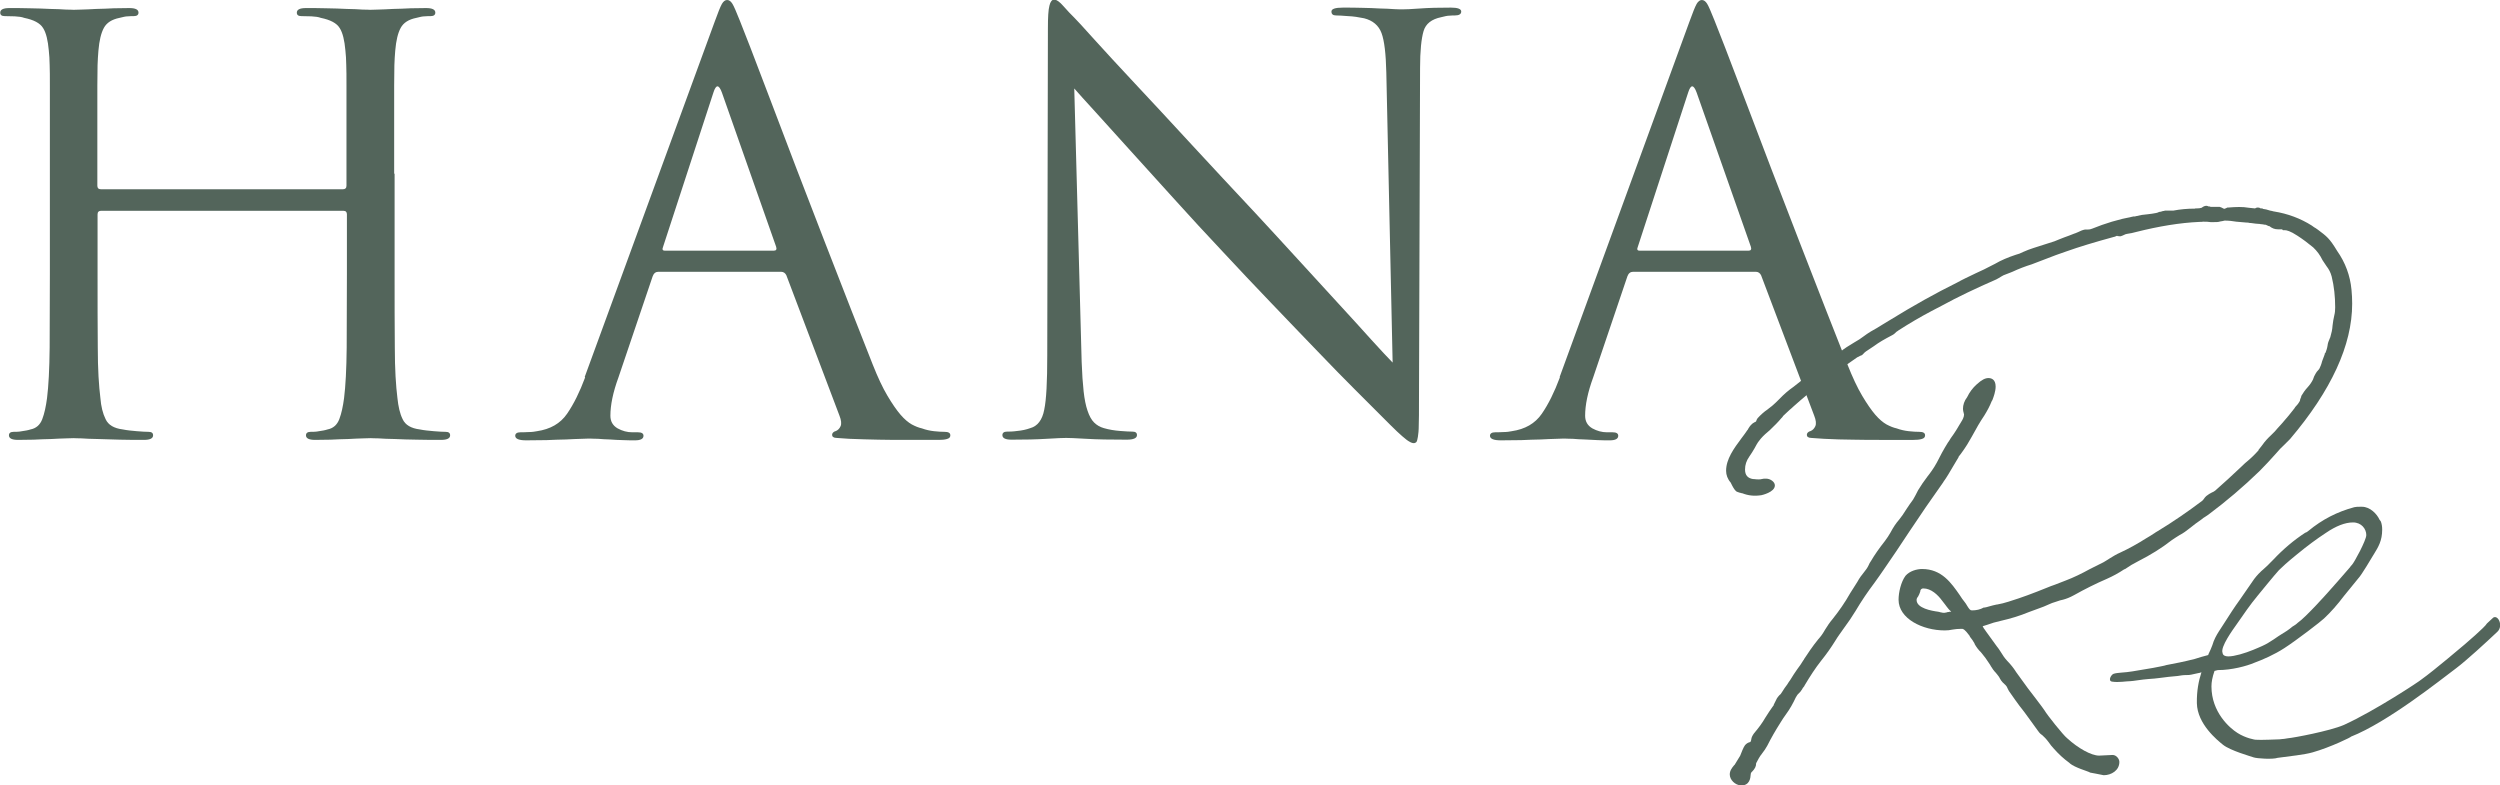
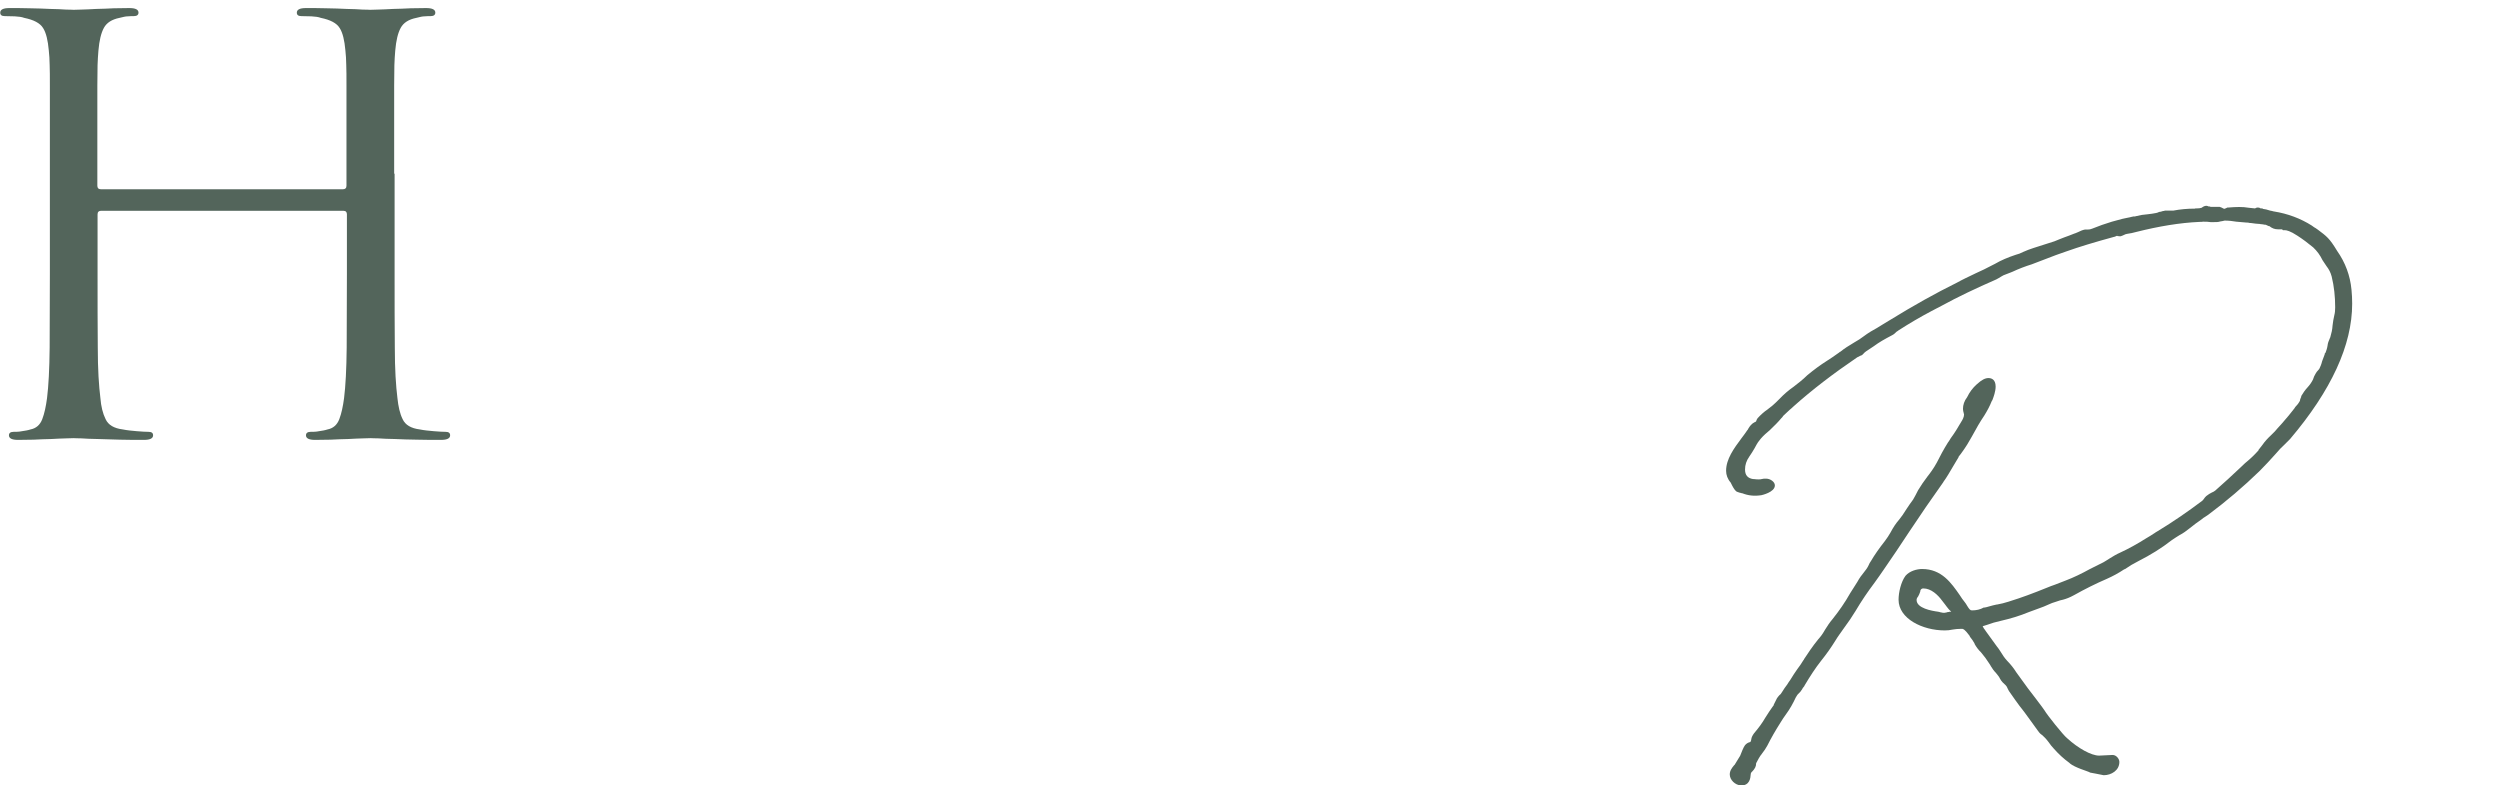
<svg xmlns="http://www.w3.org/2000/svg" id="_レイヤー_2" data-name="レイヤー 2" viewBox="0 0 114.8 36.05">
  <defs>
    <style>
      .cls-1 {
        fill: #53655b;
      }
    </style>
  </defs>
  <g id="_ロゴ" data-name="ロゴ">
    <g>
      <g>
        <path class="cls-1" d="M18.12,7.97v4.62c0,1.26,0,2.38.01,3.37,0,.99.05,1.76.12,2.32.04.38.11.71.24.97.12.26.38.42.79.47.19.04.41.06.64.08.24.02.42.03.54.03.14,0,.21.05.21.16,0,.14-.14.21-.42.21-.37,0-.73,0-1.1-.01-.37,0-.7-.02-1.01-.03-.31,0-.56-.02-.76-.03-.2,0-.32-.01-.35-.01s-.15,0-.35.01c-.2,0-.43.02-.69.03-.26,0-.53.02-.81.03-.28,0-.52.01-.71.01-.28,0-.42-.07-.42-.21,0-.1.07-.16.21-.16.12,0,.25,0,.39-.03.14-.02.27-.04.39-.08.26-.05.44-.21.54-.47s.17-.59.22-.97c.07-.56.11-1.33.12-2.32,0-.99.01-2.11.01-3.37v-2.75c0-.1-.05-.16-.16-.16H4.64c-.1,0-.16.05-.16.16v2.75c0,1.26,0,2.38.01,3.37,0,.99.05,1.76.12,2.32.03.38.11.71.24.97.12.26.38.42.79.47.19.04.41.06.64.08.24.02.42.03.54.03.14,0,.21.05.21.16,0,.14-.14.21-.42.21-.37,0-.73,0-1.1-.01s-.7-.02-1.01-.03c-.31,0-.56-.02-.76-.03-.2,0-.32-.01-.35-.01s-.15,0-.35.01c-.2,0-.43.02-.69.03-.26,0-.53.02-.81.03-.28,0-.52.01-.71.01-.28,0-.42-.07-.42-.21,0-.1.07-.16.21-.16.12,0,.25,0,.39-.03.14-.02.27-.04.39-.08.26-.05.44-.21.54-.47.1-.26.17-.59.22-.97.07-.56.11-1.33.12-2.32,0-.99.01-2.11.01-3.37V3.92c0-.39,0-.71-.01-.94,0-.24-.02-.46-.04-.67-.04-.45-.12-.8-.26-1.02-.14-.23-.43-.38-.87-.47-.1-.04-.25-.06-.43-.07-.18,0-.34-.01-.46-.01-.14,0-.21-.05-.21-.16,0-.14.14-.21.42-.21.3,0,.61,0,.94.01.33,0,.64.02.93.03.29,0,.53.02.73.03.2,0,.32.01.35.01s.15,0,.35-.01c.2,0,.43-.02.69-.03.26,0,.53-.02.81-.03.28,0,.52-.01.71-.01.28,0,.42.07.42.21,0,.1-.07.16-.21.16-.09,0-.18,0-.28.01-.1,0-.22.03-.38.07-.35.07-.59.22-.72.46-.13.24-.21.58-.25,1.04-.02.21-.03.43-.04.67,0,.24-.01.55-.01.94v4.6c0,.1.05.16.16.16h11.12c.1,0,.16-.05.16-.16V3.92c0-.39,0-.71-.01-.94,0-.24-.02-.46-.04-.67-.04-.45-.12-.8-.26-1.02-.14-.23-.43-.38-.87-.47-.1-.04-.25-.06-.43-.07-.18,0-.34-.01-.46-.01-.14,0-.21-.05-.21-.16,0-.14.14-.21.42-.21.3,0,.61,0,.94.01.33,0,.64.02.93.03.29,0,.53.02.73.03.2,0,.32.01.35.01s.15,0,.35-.01c.2,0,.43-.02.7-.03.26,0,.53-.02.81-.03.28,0,.52-.01.71-.01.28,0,.42.07.42.21,0,.1-.07.16-.21.16-.09,0-.18,0-.28.01-.1,0-.22.03-.38.07-.35.07-.59.22-.72.46-.13.24-.21.58-.25,1.04-.02.21-.03.43-.04.67,0,.24-.01.55-.01.94v4.05Z" />
-         <path class="cls-1" d="M26.85,17.31L32.81,1.02c.16-.44.27-.72.34-.84.07-.12.15-.18.24-.18s.17.06.24.17.18.37.34.77c.07.18.23.59.49,1.25.25.66.56,1.46.92,2.41.36.95.76,2,1.19,3.13.44,1.14.87,2.26,1.3,3.37.43,1.11.84,2.16,1.23,3.16.39,1,.72,1.83.98,2.49.23.58.45,1.05.67,1.42.22.37.42.66.6.87s.36.36.52.45c.17.09.32.15.46.18.19.07.38.11.56.13.18.02.35.03.49.03.17,0,.26.05.26.16,0,.09-.05.14-.16.17-.1.03-.23.04-.37.04h-1.53c-.38,0-.79,0-1.23-.01s-.9-.02-1.35-.04c-.25-.02-.44-.03-.58-.04-.14,0-.21-.06-.21-.14s.06-.15.18-.18c.09-.04.16-.11.21-.22.05-.11.03-.28-.05-.48l-2.44-6.45c-.05-.1-.13-.16-.24-.16h-5.64c-.12,0-.21.07-.26.21l-1.57,4.64c-.25.68-.37,1.27-.37,1.76,0,.26.11.45.33.58.22.12.44.18.67.18h.26c.17,0,.26.05.26.16,0,.14-.13.21-.39.21-.16,0-.34,0-.55-.01-.21,0-.41-.02-.6-.03-.19,0-.37-.02-.54-.03-.17,0-.28-.01-.35-.01s-.21,0-.41.01c-.2,0-.44.02-.72.03-.28,0-.58.02-.89.03-.31,0-.63.01-.94.01-.33,0-.5-.07-.5-.21,0-.1.08-.16.24-.16.09,0,.21,0,.37-.01.16,0,.29-.02.39-.04.61-.09,1.07-.35,1.38-.8.31-.45.58-1,.83-1.67ZM30.53,11.51h5.01c.1,0,.14-.06.1-.18l-2.49-7.08c-.14-.38-.27-.38-.39,0l-2.31,7.08c-.05.12-.03.18.08.18Z" />
-         <path class="cls-1" d="M49.33,4.06l.34,12.56c.02.54.05.99.09,1.35.04.36.1.66.18.89.08.24.18.42.3.54.12.12.27.21.45.26.24.07.49.11.75.13.25.02.44.03.56.03.14,0,.21.05.21.16,0,.14-.16.21-.47.21-.75,0-1.37-.01-1.86-.04-.49-.03-.8-.04-.92-.04s-.42.01-.9.04c-.48.03-1.02.04-1.61.04-.28,0-.42-.07-.42-.21,0-.1.07-.16.21-.16.1,0,.26,0,.47-.03.21-.02.41-.06.6-.13.33-.09.55-.37.64-.84.1-.47.14-1.3.14-2.49l.03-15.03c0-.51.02-.85.07-1.04.04-.18.12-.28.22-.28s.25.1.43.31c.18.21.35.38.49.52.1.1.41.43.9.98.5.55,1.13,1.24,1.9,2.06.77.82,1.63,1.75,2.58,2.78.95,1.03,1.94,2.09,2.95,3.17.65.7,1.3,1.41,1.95,2.12.66.72,1.27,1.39,1.85,2.02s1.08,1.18,1.52,1.67c.44.48.76.83.97,1.04l-.29-13.32c-.02-.86-.09-1.46-.22-1.81-.13-.35-.4-.58-.8-.68-.25-.05-.49-.09-.75-.1-.25-.02-.43-.03-.54-.03-.14,0-.21-.06-.21-.18s.17-.18.53-.18c.3,0,.59,0,.88.01.29,0,.56.02.81.03.25,0,.47.02.66.03s.31.01.38.01c.14,0,.41-.01.81-.04s.87-.04,1.42-.04c.31,0,.47.06.47.18s-.1.18-.29.18c-.07,0-.15,0-.25.01-.1,0-.22.03-.38.07-.44.09-.71.3-.81.64-.1.34-.16.9-.16,1.69l-.05,15.37c0,.44,0,.78-.01,1.02,0,.25-.02.43-.04.55s-.04.2-.07.24c-.03.03-.07.05-.12.05s-.12-.02-.2-.07c-.08-.04-.19-.13-.33-.25s-.32-.29-.54-.51c-.22-.22-.5-.5-.85-.85-.07-.07-.34-.34-.8-.8s-1.03-1.04-1.69-1.73c-.67-.69-1.38-1.44-2.15-2.24s-1.5-1.58-2.2-2.33c-.77-.82-1.52-1.63-2.24-2.43-.73-.8-1.39-1.53-2.01-2.22-.61-.68-1.15-1.27-1.6-1.77-.46-.5-.79-.87-1-1.11Z" />
-         <path class="cls-1" d="M71.62,17.31l5.95-16.29c.16-.44.27-.72.34-.84.07-.12.15-.18.24-.18s.17.06.24.17c.07.11.18.37.34.77.07.18.23.59.49,1.25.25.66.56,1.46.92,2.41.36.95.76,2,1.19,3.13.44,1.14.87,2.26,1.3,3.37.43,1.11.84,2.16,1.23,3.16.39,1,.72,1.83.98,2.49.23.58.45,1.05.67,1.42.22.37.42.66.6.87s.36.36.52.45c.17.09.32.15.46.18.19.07.38.11.56.13.18.02.35.03.49.03.17,0,.26.05.26.16,0,.09-.05.14-.16.17-.1.03-.23.04-.37.04h-1.53c-.38,0-.79,0-1.23-.01-.45,0-.9-.02-1.35-.04-.25-.02-.44-.03-.58-.04-.14,0-.21-.06-.21-.14s.06-.15.18-.18c.09-.04.16-.11.21-.22.05-.11.03-.28-.05-.48l-2.44-6.45c-.05-.1-.13-.16-.24-.16h-5.64c-.12,0-.21.07-.26.21l-1.57,4.64c-.25.68-.37,1.27-.37,1.76,0,.26.11.45.33.58.22.12.44.18.67.18h.26c.17,0,.26.05.26.16,0,.14-.13.21-.39.21-.16,0-.34,0-.55-.01s-.41-.02-.6-.03c-.19,0-.37-.02-.54-.03-.17,0-.28-.01-.35-.01s-.21,0-.41.01c-.2,0-.44.02-.72.03-.28,0-.58.02-.89.03-.32,0-.63.01-.94.01-.33,0-.5-.07-.5-.21,0-.1.08-.16.24-.16.09,0,.21,0,.37-.01.16,0,.29-.02.39-.04.61-.09,1.07-.35,1.38-.8s.58-1,.83-1.67ZM75.29,11.51h5.01c.1,0,.14-.06.1-.18l-2.49-7.08c-.14-.38-.27-.38-.39,0l-2.31,7.08c-.05.12-.03.18.08.18Z" />
      </g>
      <g>
        <path class="cls-1" d="M89.24,22.13c.16-.22.29-.45.42-.67l.28-.47v-.02c.06-.07.11-.14.16-.21.16-.22.31-.46.44-.7.21-.39.39-.7.58-.98.13-.21.25-.43.34-.66l.02-.03s.03-.05.03-.07c.03-.08.13-.34.13-.57,0-.34-.21-.39-.33-.39-.15,0-.31.08-.54.29-.18.16-.33.36-.44.59-.13.17-.19.35-.19.54,0,.07.02.13.03.17,0,.03.02.06.02.08,0,.12-.07.25-.13.34-.16.28-.31.52-.48.75-.02.04-.05.08-.08.13l-.05.07c-.2.32-.36.62-.51.92-.14.26-.31.49-.43.64-.17.22-.3.42-.43.63-.08.16-.16.31-.23.43-.1.13-.2.28-.3.43-.13.21-.24.37-.34.49-.15.17-.28.37-.39.58-.08.14-.17.28-.27.41-.26.33-.47.63-.64.92-.04.05-.07.11-.1.18-.05.11-.12.21-.21.32-.1.12-.22.28-.31.45l-.07.11c-.08.13-.17.27-.26.41-.23.41-.5.8-.81,1.19-.12.14-.23.3-.34.48-.09.16-.19.31-.32.45-.26.32-.48.65-.65.91,0,.01,0,.02-.03.05-.09.15-.18.28-.28.41-.1.14-.21.31-.32.49-.05.07-.1.14-.14.21-.08.1-.16.22-.24.35-.03.05-.06.09-.06.09-.08.06-.13.14-.17.19-.02.03-.04.07-.05.1-.01.03-.03.05-.04.08-.02.04-.04.08-.06.12v.02s-.02.04-.03.04c-.12.17-.23.33-.36.54-.13.23-.3.46-.52.72-.07.1-.11.18-.12.26,0,.04-.02.08-.03.11-.01.02-.02.03-.04.03-.08.02-.15.06-.22.14-.04.05-.08.14-.12.23l-.04.1c-.02.06-.04.11-.06.15-.07.12-.14.23-.22.36l-.03.05s-.01.02-.03.03c-.1.12-.2.25-.2.42,0,.25.24.49.52.51.4,0,.43-.35.44-.49,0-.07.03-.12.07-.15.12-.12.18-.24.18-.36,0,0,0-.01,0-.02.09-.17.16-.31.26-.43.11-.14.19-.26.26-.39.17-.34.36-.67.6-1.05.07-.12.16-.25.26-.39.17-.23.32-.5.44-.76.05-.08.08-.14.13-.18s.11-.11.17-.21c.01-.03.03-.06.06-.09.02-.02.04-.05.05-.08.25-.42.49-.79.75-1.12.25-.31.48-.64.64-.9.04-.06.08-.13.12-.19.03-.04.06-.08.09-.13.06-.09.12-.16.17-.24.23-.31.42-.59.57-.84.26-.44.55-.87.86-1.28.16-.22.32-.45.47-.67.32-.46.73-1.07,1.13-1.68.51-.77,1.02-1.51,1.56-2.27Z" />
        <path class="cls-1" d="M107.98,13.3h0c-.06-.64-.28-1.24-.66-1.78-.35-.58-.48-.67-.88-.97l-.1-.07c-.05-.03-.11-.06-.18-.12-.52-.33-1.11-.55-1.74-.65-.02,0-.05-.01-.08-.02-.04-.01-.09-.02-.1-.02-.12-.04-.23-.07-.34-.08v-.02h-.09c-.08-.06-.19-.05-.26,0l-.29-.03c-.28-.05-.57-.04-.94-.01h-.04s-.03.02-.06.03l-.05.02s-.04.01-.04.01c0,0-.01,0-.04-.02-.05-.03-.1-.05-.16-.07h-.41s-.04-.01-.05-.02h-.05s-.06-.03-.11-.03c-.08,0-.16.05-.21.09-.06.02-.14.03-.23.03h-.05s-.04.01-.04.01c-.34,0-.66.03-.98.09-.03,0-.06,0-.1,0h-.28s-.04.01-.07.02h-.03s-.07.03-.14.04h-.03c-.05.03-.1.04-.14.05-.12.02-.26.05-.4.06-.17.01-.34.04-.5.08l-.08.02s-.01,0-.03,0c-.03,0-.06,0-.08.01-.64.12-1.26.31-1.85.55-.07.03-.13.04-.2.04h-.13c-.11.02-.22.07-.32.12l-.05.02s-.08.04-.13.05c-.08.03-.16.06-.23.09-.07.03-.15.05-.22.08-.08.03-.15.06-.23.09l-.22.09-.97.31c-.16.05-.31.11-.47.18-.11.06-.22.1-.34.13-.36.12-.67.25-.96.42l-.08.04c-.28.15-.55.28-.82.4l-.04.02c-.25.12-.55.26-.8.4-.97.48-1.96,1.03-3.13,1.75-.19.12-.37.22-.54.33l-.28.16c-.12.07-.23.15-.34.23-.12.09-.25.18-.4.26-.27.16-.49.3-.66.44-.02,0-.04.02-.06.04l-.03.02c-.18.13-.37.26-.53.36-.3.19-.6.41-.9.66-.21.21-.45.39-.63.53-.23.16-.44.34-.66.57-.12.12-.22.22-.34.32-.03.02-.06.04-.09.07l-.03.02s-.05.04-.06.05c-.18.12-.33.26-.47.41-.03.04-.05.08-.07.14,0,0,0,.02-.02.03h-.02s-.08.05-.1.06h0s-.04.03-.04.03c-.08.07-.15.16-.21.28,0,0,0,0-.02.02l-.02.03c-.04.06-.08.11-.12.17-.04.05-.08.1-.12.16-.35.47-.71.96-.71,1.5,0,.19.07.38.21.54.01.01.02.03.03.06h0s.02.05.04.08l.05.09c.04.07.08.12.13.17l.06.03s.08.03.12.04c.03,0,.05.01.08.02,0,0,.01,0,.02,0,.28.11.55.14.88.09,0,0,.62-.13.62-.45,0-.17-.22-.31-.4-.31-.08,0-.15,0-.21.02-.05.02-.2.02-.35,0h-.04c-.25-.04-.37-.18-.37-.44,0-.21.06-.4.2-.6.09-.12.16-.25.24-.38.06-.11.12-.23.2-.33.11-.15.24-.28.42-.43.01-.01.03-.03.07-.06.22-.21.39-.38.54-.56.04-.04.07-.07.08-.1.1-.1.22-.2.3-.28.06-.05.12-.1.18-.16.85-.76,1.83-1.51,2.92-2.25.05-.03.09-.05.16-.08.02,0,.07-.02.1-.06l.04-.04s.05-.06.1-.09l.15-.1c.08-.05.15-.1.21-.14.26-.19.47-.31.85-.51.08-.04.13-.09.19-.15,0,0,.02-.02.04-.03h.01s.04-.04.05-.04c.48-.31.99-.61,1.52-.89.08-.04.15-.08.23-.12l.1-.05s.09-.05.13-.07c.75-.41,1.57-.8,2.51-1.21.08-.04.14-.08.24-.14.01-.01.05-.03.09-.05.1-.04.2-.08.31-.12.05-.02.08-.03.1-.04.3-.14.59-.25.88-.34l.68-.26c.29-.11.59-.23.9-.33.62-.22,1.28-.42,2.23-.68h.01s.04-.02.09-.04c.05.02.09.01.13.02h.05c.05-.02.12-.04.17-.07.03-.02.07-.03.12-.04.14-.02.3-.05.43-.09,1.04-.26,1.99-.42,2.9-.46.07,0,.12,0,.16-.01.14,0,.23,0,.35.02h.14c.11,0,.22,0,.3-.03.09-.01.16-.03.2-.04.19,0,.37.02.54.05l.46.04c.05,0,.1,0,.16.02h.04c.08.01.16.02.23.03.04,0,.08.01.12.01h.02s.04,0,.07.01c.07,0,.14.02.21.03h.04s.09.04.13.06h.03c.14.11.26.15.4.15h.1s.07,0,.09,0l.04.04h.08c.09,0,.26.04.58.25.25.16.5.35.73.54.18.17.32.36.43.59l.08.12s.03.04.04.06c.02.03.04.06.06.09.11.14.19.29.24.48.11.45.16.92.16,1.41,0,.14-.01.26-.04.37-.04.16-.06.31-.08.47-.01.18-.05.35-.1.52,0,.02-.01.03-.02.05l-.02.05c-.04.09-.08.19-.09.3-.02.13-.06.24-.09.32l-.04.05v.03c-.04.1-.08.21-.12.32-.03.13-.08.25-.12.33-.02.03-.03.05-.06.08-.04.04-.09.1-.12.16-.05.08-.09.17-.12.27-.06.12-.14.24-.25.36-.12.13-.2.25-.29.4v.04s-.04.07-.05.12c0,.05-.02.08-.04.11-.04.07-.08.12-.12.16-.05.05-.08.09-.1.13-.16.21-.34.43-.57.69-.03.03-.06.07-.09.1-.04.04-.07.08-.11.12-.08.1-.17.2-.3.32-.16.15-.29.29-.4.45-.05.07-.12.15-.18.23v.02c-.17.19-.35.37-.62.59-.05.05-.12.12-.2.19-.38.36-.77.72-1.17,1.07-.05.04-.09.06-.16.09-.08.04-.15.08-.25.16-.04.04-.08.08-.11.13-.03.04-.05.07-.08.09-.65.49-1.33.96-2.04,1.39-.03.02-.06.04-.1.06-.03.02-.05.04-.09.06-.11.07-.23.15-.34.21-.41.26-.81.48-1.2.66-.16.07-.31.16-.47.26-.12.08-.21.13-.29.18-.15.07-.31.15-.46.23l-.16.08c-.38.21-.75.39-1.12.53-.17.07-.33.13-.49.19-.12.04-.25.09-.37.14-.64.26-1.18.46-1.7.62l-.06.02c-.19.06-.35.1-.52.13h-.02c-.12.03-.24.05-.36.09-.07.02-.13.04-.2.05h-.04c-.16.09-.34.13-.54.13-.08,0-.12-.05-.22-.21-.01-.02-.02-.03-.03-.05h0s-.04-.07-.06-.09l-.03-.04c-.07-.09-.15-.19-.22-.31-.39-.56-.83-1.2-1.73-1.2-.24,0-.57.09-.76.31-.21.28-.32.77-.32,1.1,0,.87,1.1,1.41,2.12,1.41.12,0,.24-.01.37-.04.12-.02.23-.03.33-.03h.04s.05,0,.08,0c.11.03.22.19.33.33v.02c.05.06.08.11.12.16.04.06.07.11.1.16v.02c.08.14.18.28.29.38.16.19.27.34.37.5.01.02.03.04.04.06.02.03.04.06.04.07.07.12.15.23.24.32.08.1.15.18.19.27.07.13.16.21.26.3.04.04.06.08.08.13.01.03.03.06.05.1l.03.05c.05.08.52.74.58.8.06.06.7.96.74,1.01.04.05.08.12.17.18,0,0,.02.02.04.03l.02.02c.1.09.18.18.26.29.07.11.15.2.24.3.23.26.45.46.71.65,0,0,.01,0,.03.03.23.19.82.36.87.39l.04.02s.01,0,.02.01c.03.01.46.08.52.1l.1.02c.35,0,.72-.22.72-.61,0-.14-.14-.32-.31-.32-.18,0-.44.03-.62.03-.36,0-.97-.34-1.47-.8-.17-.13-.92-1.07-1.04-1.28,0-.02-.75-1-.76-1.01l-.53-.73c-.12-.19-.26-.37-.42-.53-.11-.12-.21-.26-.31-.43-.05-.08-.11-.17-.17-.24l-.5-.69-.04-.06s-.04-.06-.06-.08l-.02-.04s-.02-.04-.03-.06c0,0,.02,0,.02,0,.02,0,.04-.01.07-.02h.01s.04-.02.09-.03c.21-.08.42-.14.65-.19.44-.1.87-.23,1.28-.4.16-.06.32-.12.49-.18.12-.04.27-.1.42-.17.1-.05.22-.09.32-.12l.09-.03c.07-.03.16-.05.25-.07.15-.04.31-.1.51-.21.5-.28,1-.53,1.51-.75.27-.12.53-.26.8-.44h.02c.2-.14.4-.26.62-.37.57-.29,1.07-.6,1.53-.96.12-.08.25-.17.37-.24.16-.08.32-.2.47-.32.17-.14.35-.27.55-.41.04-.04.09-.07.14-.1l.06-.04s.08-.05.09-.06c.83-.62,1.62-1.29,2.36-2.01.25-.25.48-.5.74-.79.14-.17.27-.3.4-.42l.26-.26c1.89-2.23,2.85-4.31,2.85-6.21,0-.22-.01-.43-.03-.63ZM97.25,10.8v-.02s0,0,0,0h.01s0,.02,0,.02ZM89.35,28.18h0s0,0,0,0h0ZM89.51,28.1c-.05,0-.1.01-.15.03h-.02s0,0,0,0c-.02,0-.04.01-.05.01-.05,0-.11,0-.16-.02-.03,0-.05-.01-.08-.02-.01,0-.02,0-.05-.01h0c-.3-.04-.99-.16-.99-.54,0-.05.02-.1.07-.16.04-.07.07-.14.1-.23v-.03q.03-.11.14-.11c.36,0,.67.3.86.56.05.06.09.12.14.18.05.06.09.13.17.22l.05.05s.05.04.06.06h-.09Z" />
      </g>
-       <path class="cls-1" d="M114.48,28.37l-.13.12c-.06.06-.12.11-.15.14-.08.16-1.02.96-1.02.96-.1.08-1.37,1.17-2,1.62-.04.05-2.12,1.43-3.55,2.08-.65.28-2.31.59-2.56.61-.06.01-.12.02-.19.03-.05,0-.1.01-.2.02,0,0-.96.04-1.06.02-.07.01-.51-.08-.87-.31-.37-.23-1.2-.96-1.2-2.14,0-.2.04-.42.14-.71.06-.01.12-.04.17-.04.61,0,1.3-.18,1.67-.34.38-.14.91-.37,1.37-.67.53-.34,1.69-1.23,1.82-1.36.31-.29.61-.63.92-1.04l.66-.81c.14-.14.64-.99.64-.99l.08-.13c.19-.31.37-.6.37-1.11,0-.14-.02-.26-.06-.37-.01-.03-.08-.1-.07-.1-.11-.24-.42-.58-.8-.58h-.06c-.12,0-.21,0-.29.02-.78.21-1.47.56-2.11,1.09-.05.04-.11.08-.14.08-.52.34-1.01.75-1.48,1.25l-.12.12c-.09.09-.18.19-.28.27-.21.18-.35.33-.47.49l-.65.94c-.27.37-.51.75-.74,1.11l-.24.37c-.1.16-.22.37-.29.62-.05.13-.1.25-.15.35-.02.03-.03.07-.04.1-.16.04-.44.12-.62.18-.16.04-.57.14-.69.16l-.61.12c-.07.03-.36.08-.61.13-.27.05-.53.09-.95.16-.34.06-.68.05-.86.11-.11.03-.28.32-.08.36.32.05.64-.02.84-.02.11,0,.55-.08.85-.1.37-.02.63-.07.92-.1.34-.03.54-.05.61-.07.12-.02.31,0,.42-.03.1-.02.2-.04.32-.07.04,0,.09-.02.15-.04-.13.4-.22.86-.21,1.42.02.96.94,1.7,1.2,1.91.34.27,1.27.53,1.41.58.14.05.87.1,1.1.02.58-.08,1.21-.14,1.6-.25.82-.23,1.84-.73,1.76-.72,1.7-.67,4.12-2.61,4.83-3.14.48-.36,1.37-1.18,1.9-1.68.28-.26.04-.79-.19-.65ZM103.69,27.33s.79-.97.96-1.15c.12-.12.39-.37.81-.71.51-.42.92-.72,1.33-.99.48-.33.9-.49,1.26-.49.39,0,.61.3.61.58,0,.24-.56,1.27-.66,1.37-.03.03-.07.07-.09.11-.04.06-1,1.14-1,1.14,0,0-1.03,1.16-1.4,1.41-.07.07-.15.12-.25.18-.15.13-.33.25-.52.36-.1.05-.49.36-.85.52-.18.08-.62.28-1.03.39s-.77.16-.8-.07c-.11-.27.47-1.06.66-1.33.33-.47.58-.85.97-1.32Z" />
    </g>
  </g>
</svg>